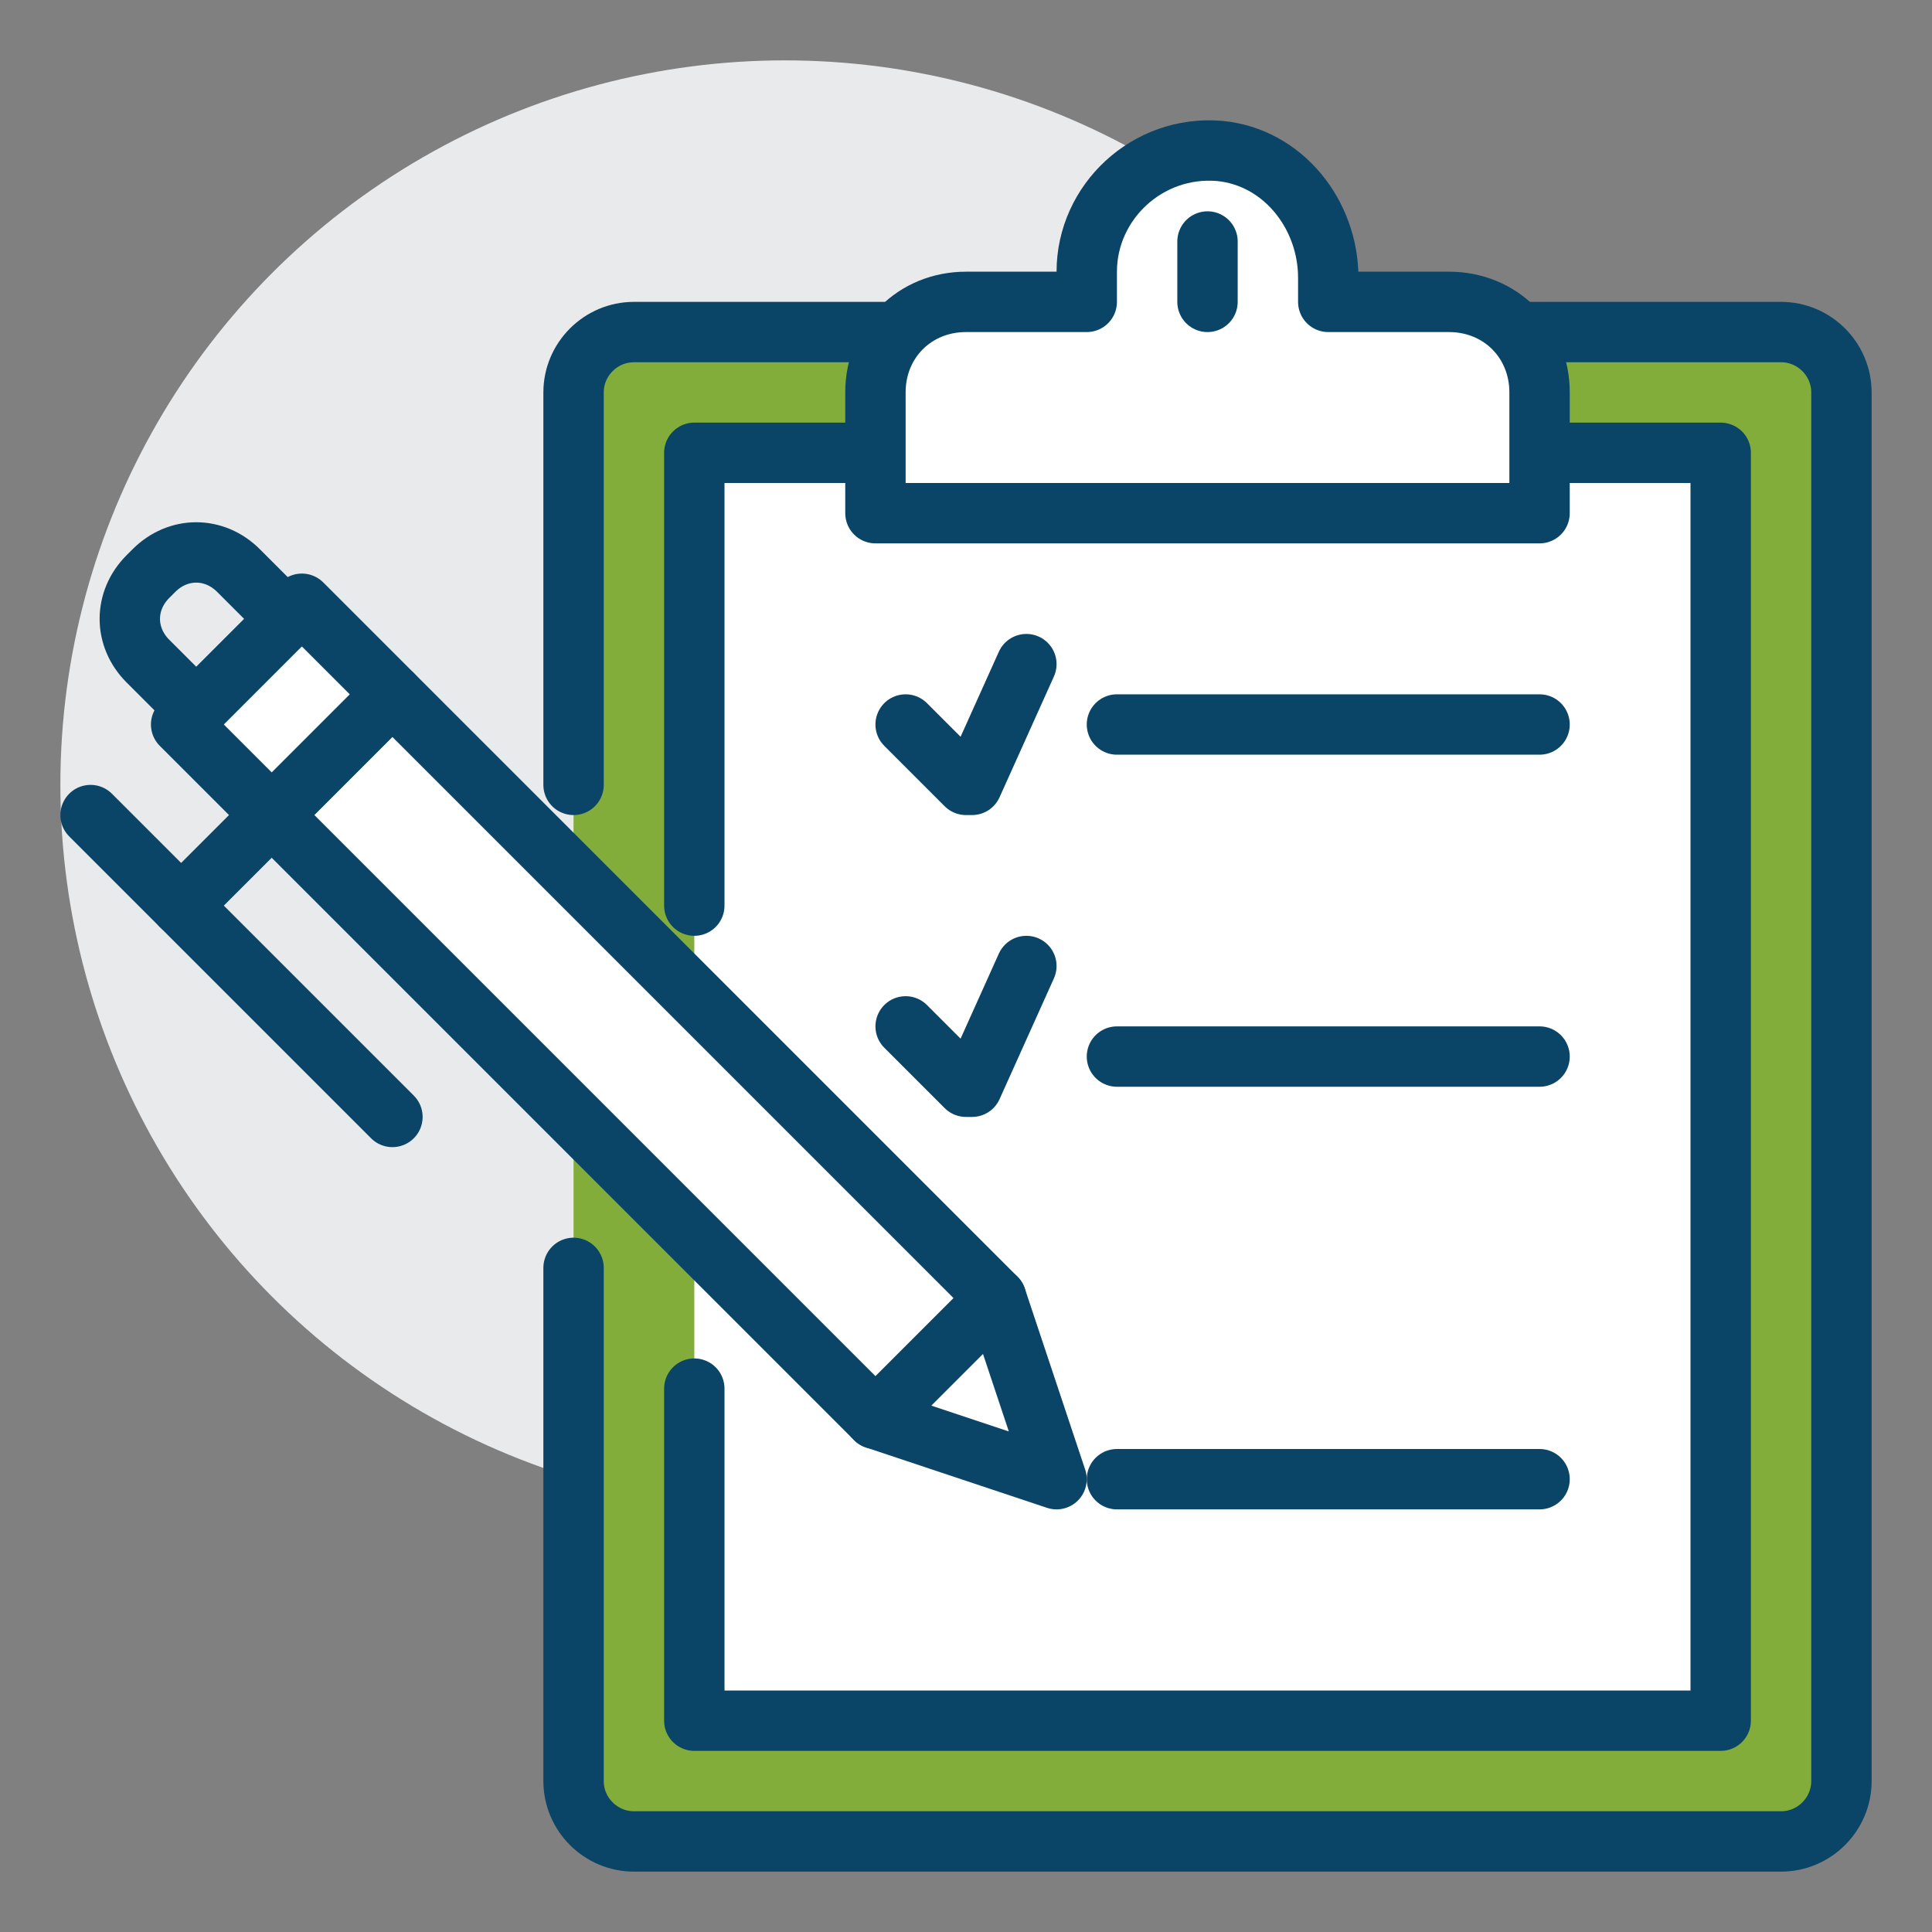
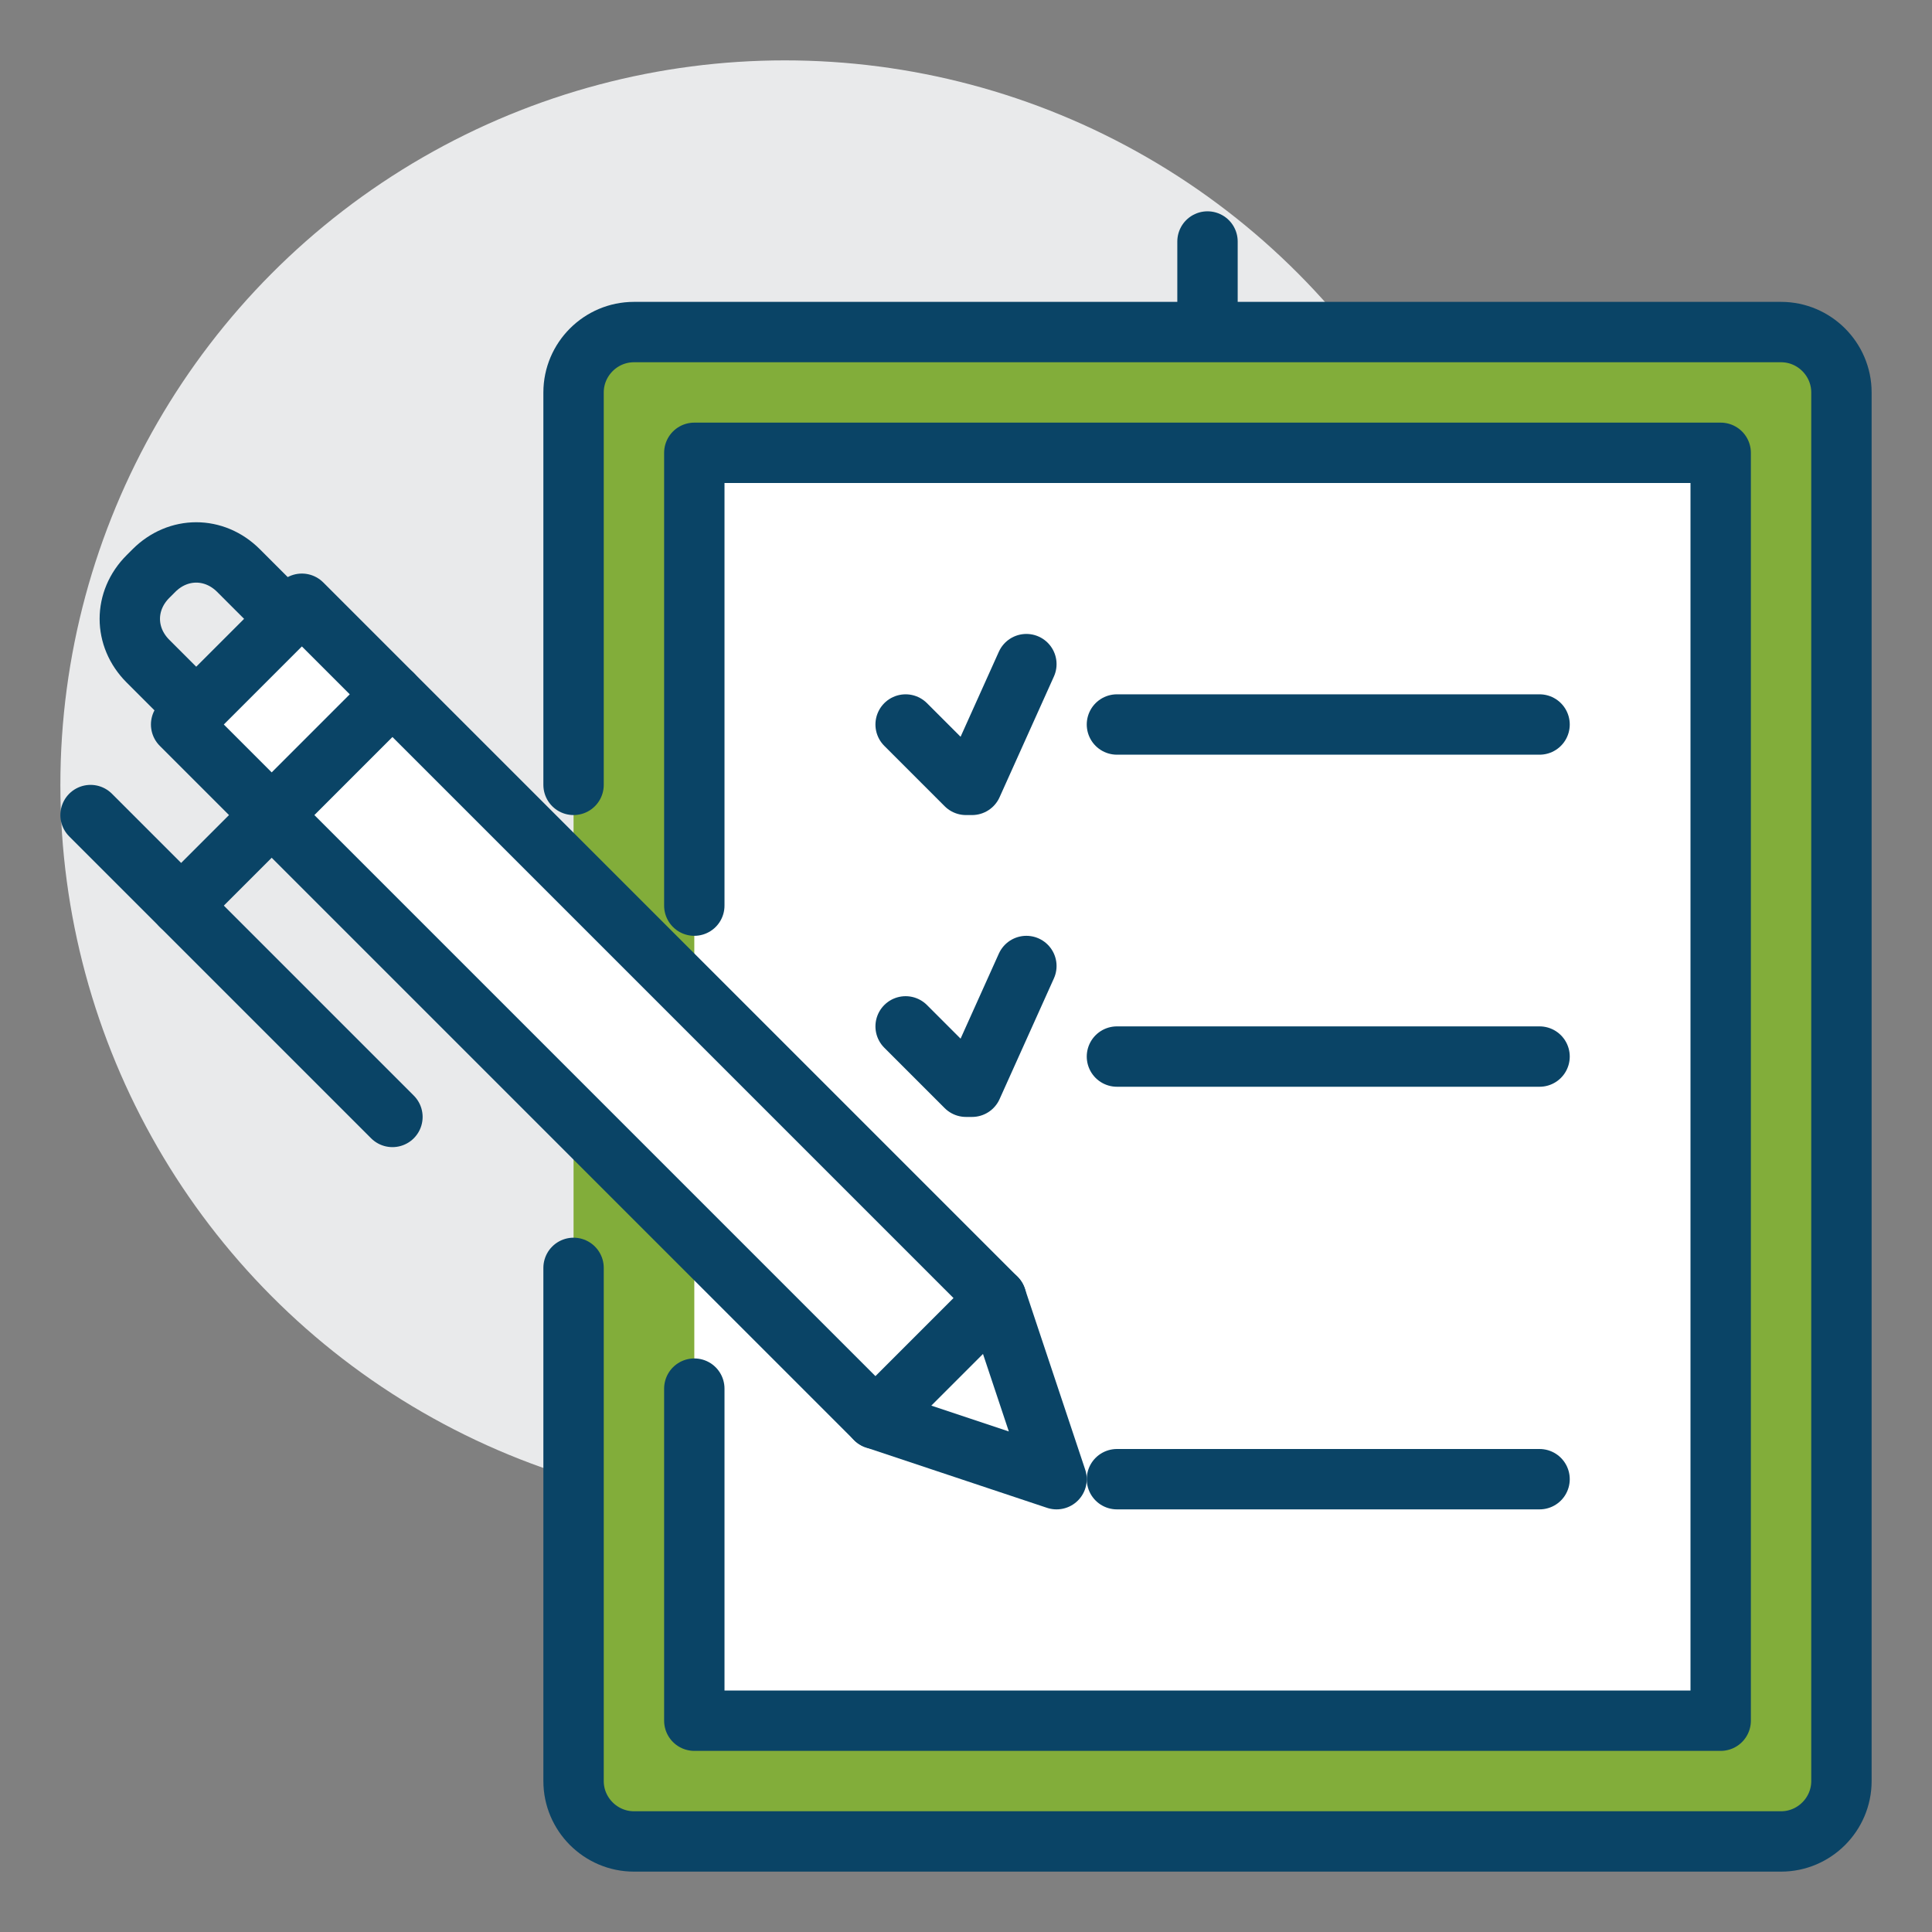
<svg xmlns="http://www.w3.org/2000/svg" id="Layer_1" x="0px" y="0px" viewBox="0 0 64 64" style="enable-background:new 0 0 64 64;" xml:space="preserve">
  <rect x="0" y="0" width="64" height="64" fill="#808080" stroke="none" />
  <style type="text/css"> .st0{fill:#E9EAEB;} .st1{fill:#82AD3A;} .st2{fill:none;stroke:#0A4466;stroke-width:2;stroke-linecap:round;stroke-linejoin:round;stroke-miterlimit:10;} .st3{fill:#FFFFFF;} .st4{fill:#FFFFFF;stroke:#0A4466;stroke-width:2;stroke-linecap:round;stroke-linejoin:round;stroke-miterlimit:10;} </style>
  <circle class="st0" cx="26" cy="26" r="24" />
  <g>
    <path class="st1" d="M59,11H21c-1.1,0-2,0.9-2,2v46c0,1.1,0.9,2,2,2h38c1.1,0,2-0.9,2-2V13C61,11.9,60.1,11,59,11z" />
    <path class="st2" d="M19,26V13c0-1.1,0.9-2,2-2h38c1.1,0,2,0.9,2,2v46c0,1.1-0.9,2-2,2H21c-1.1,0-2-0.9-2-2V42" />
    <rect x="23" y="15" class="st3" width="34" height="42" />
    <line class="st2" x1="37" y1="24" x2="51" y2="24" />
    <line class="st2" x1="37" y1="35" x2="51" y2="35" />
    <line class="st2" x1="37" y1="49" x2="51" y2="49" />
    <polyline class="st2" points="34,22 32.2,26 32,26 32,26 30,24 " />
    <polyline class="st2" points="34,32 32.2,36 32,36 32,36 30,34 " />
    <polyline class="st2" points="23,30 23,15 57,15 57,57 23,57 23,46 " />
-     <path class="st4" d="M48,10h-4V9.2c0-2.1-1.5-4-3.6-4.2C38,4.8,36,6.7,36,9v1h-4c-1.7,0-3,1.3-3,3v4h22v-4C51,11.3,49.7,10,48,10z" />
    <line class="st2" x1="40" y1="8" x2="40" y2="10" />
    <path class="st2" d="M9.5,20.5l-1.6-1.6c-0.8-0.8-2-0.8-2.8,0l-0.2,0.2c-0.8,0.8-0.8,2,0,2.8l1.6,1.6" />
    <polygon class="st4" points="6,24 29,47 35,49 33,43 10,20 " />
    <line class="st2" x1="33" y1="43" x2="29" y2="47" />
    <line class="st2" x1="13" y1="23" x2="6" y2="30" />
    <line class="st2" x1="3" y1="27" x2="13" y2="37" />
  </g>
</svg>